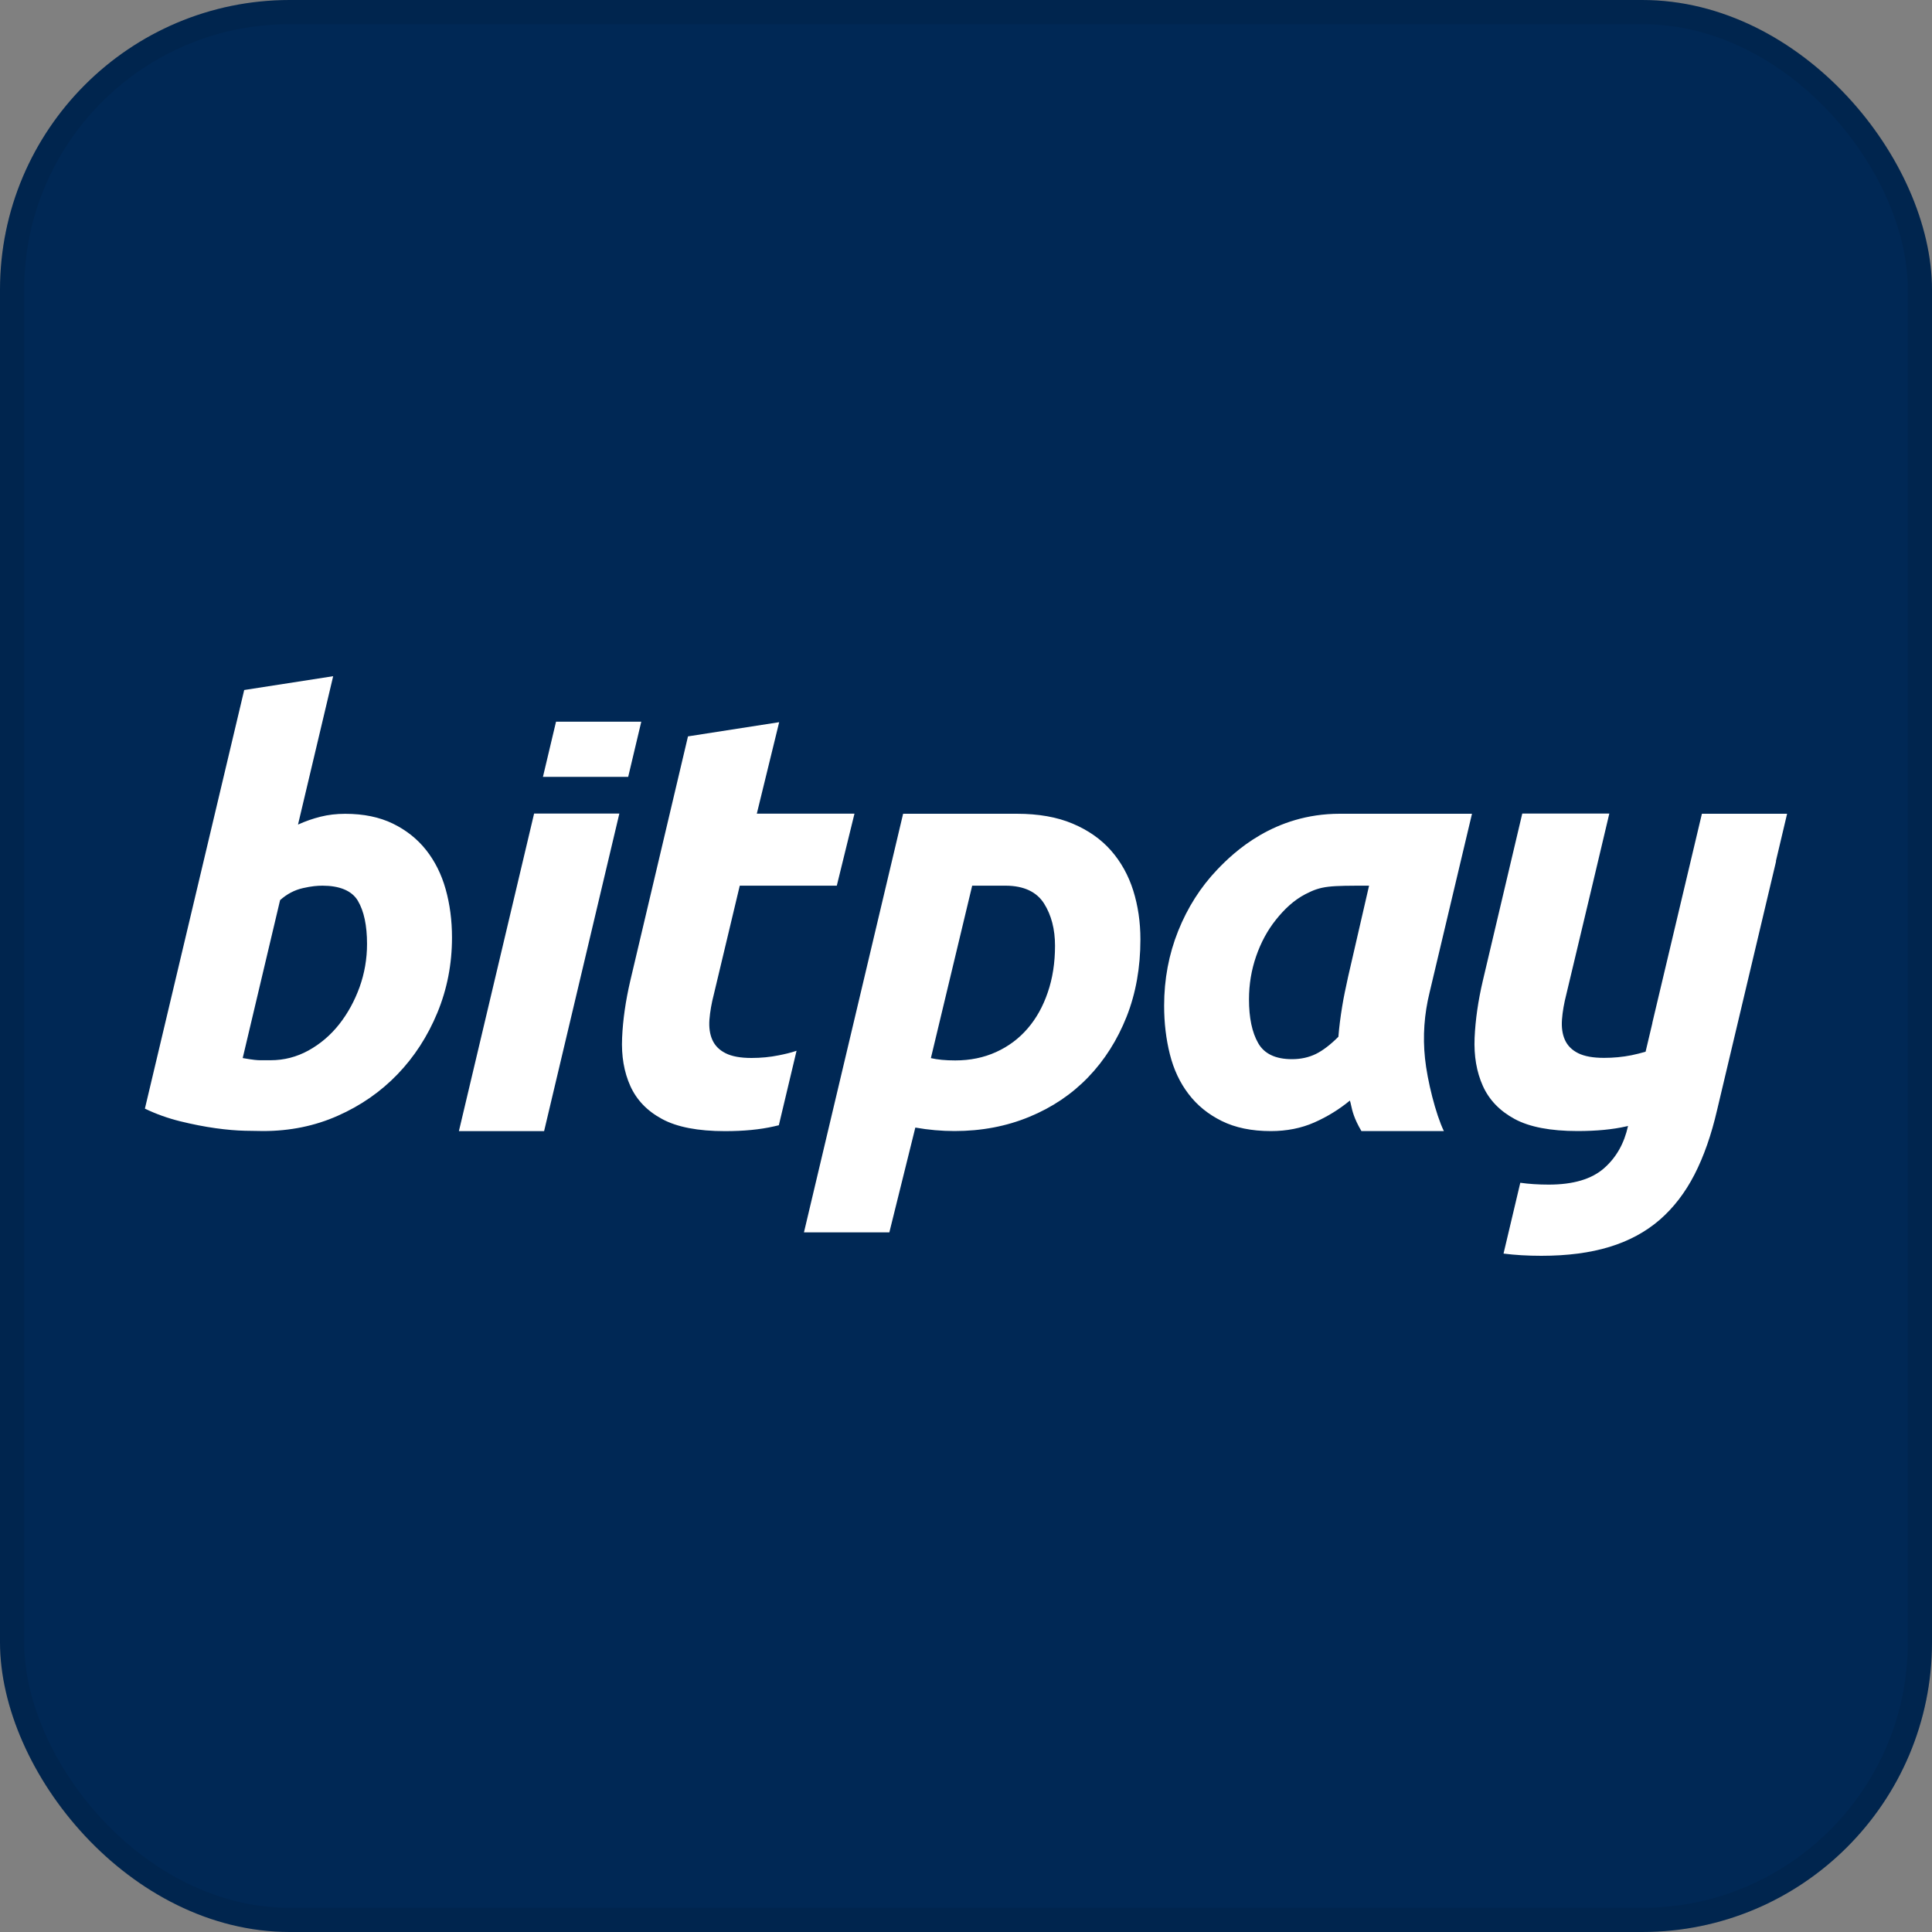
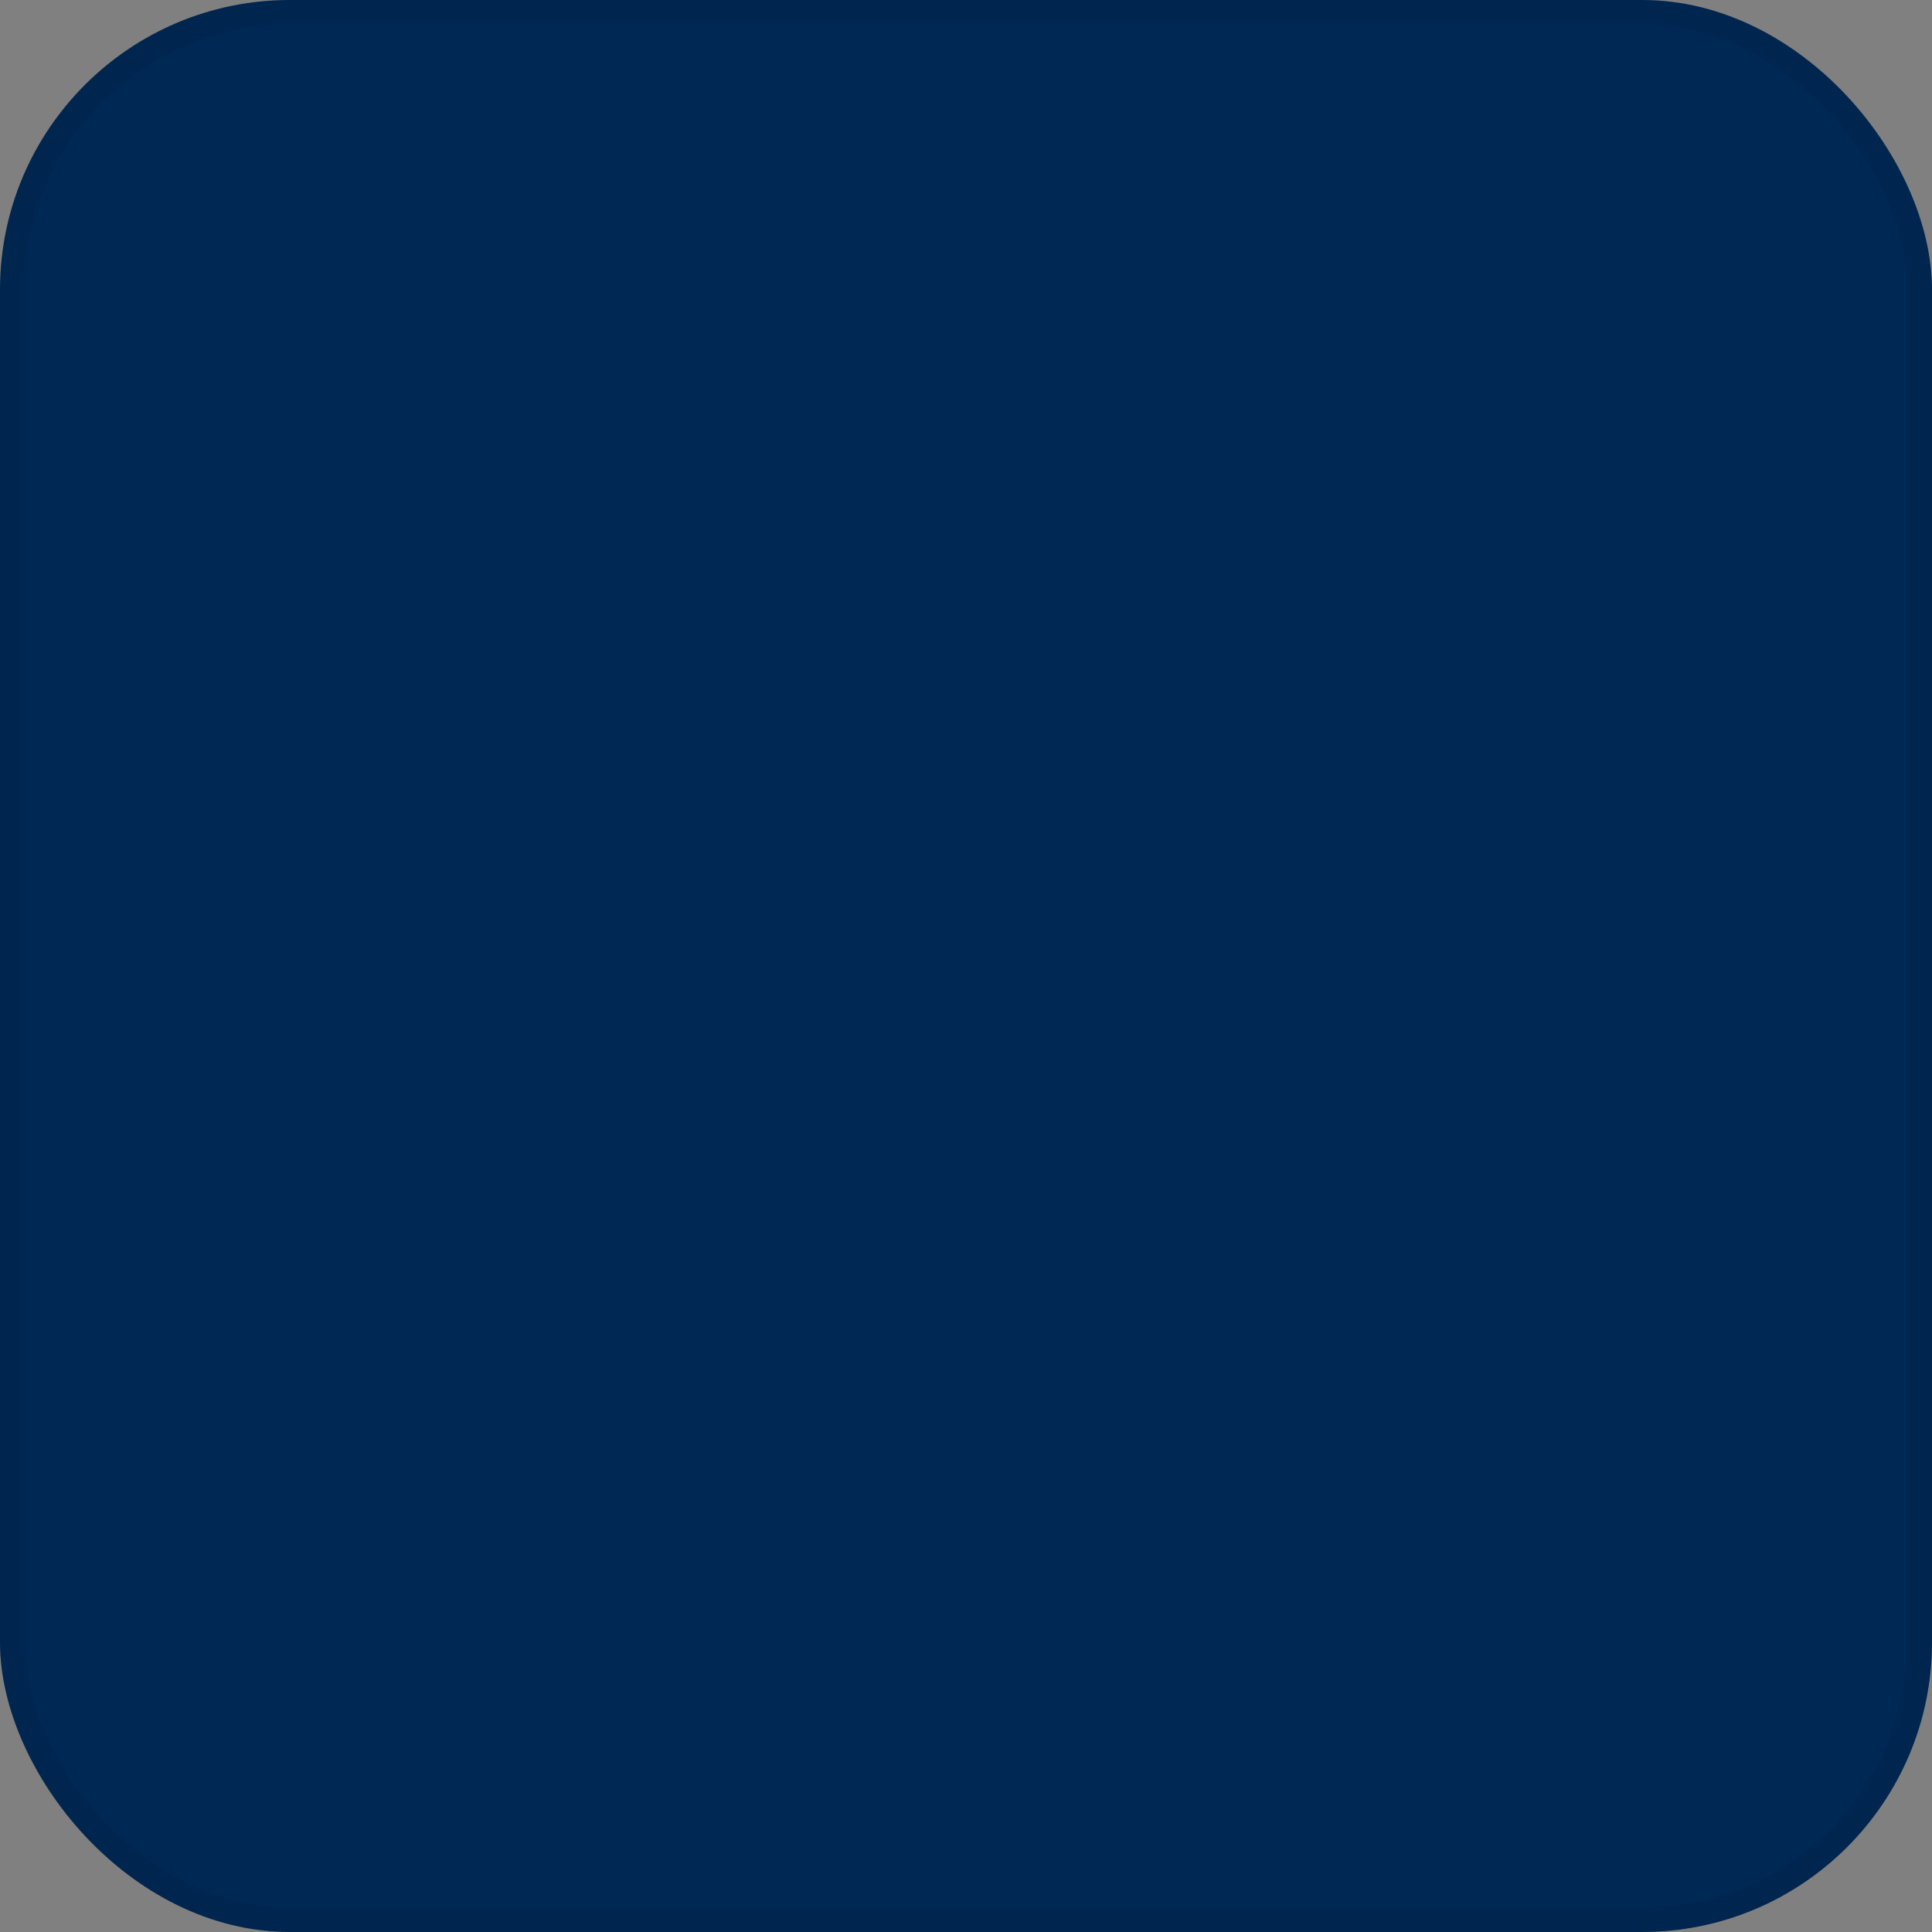
<svg xmlns="http://www.w3.org/2000/svg" width="40" height="40" viewBox="0 0 40 40" fill="none">
  <rect x="0" y="0" width="40" height="40" fill="#808080" stroke="none" />
  <rect width="40" height="40" rx="6" fill="#002855" />
-   <path fill-rule="evenodd" clip-rule="evenodd" d="M6.387 21.749C6.141 21.884 5.88 21.951 5.603 21.951H5.389C5.333 21.951 5.254 21.947 5.025 21.906L5.799 18.636C5.942 18.509 6.096 18.427 6.274 18.387C6.452 18.347 6.567 18.337 6.678 18.337C7.019 18.337 7.282 18.435 7.409 18.649C7.536 18.864 7.599 19.162 7.599 19.543C7.599 19.853 7.547 20.151 7.445 20.437C7.341 20.723 7.201 20.98 7.023 21.206C6.844 21.433 6.632 21.613 6.387 21.749ZM8.134 17.052C7.856 16.917 7.528 16.849 7.147 16.849C6.965 16.849 6.795 16.869 6.636 16.909C6.478 16.949 6.328 17 6.17 17.072L6.898 14L5.056 14.286L3 22.953C3.23 23.064 3.473 23.151 3.731 23.215C3.988 23.278 4.232 23.326 4.462 23.358C4.691 23.39 4.895 23.407 5.074 23.411C5.252 23.415 5.377 23.417 5.448 23.417C6.003 23.417 6.518 23.312 6.993 23.101C7.468 22.891 7.88 22.605 8.229 22.243C8.577 21.882 8.853 21.456 9.055 20.968C9.257 20.479 9.358 19.96 9.358 19.412C9.358 19.054 9.314 18.721 9.227 18.411C9.14 18.101 9.005 17.831 8.823 17.6C8.641 17.37 8.411 17.187 8.134 17.052ZM13.006 16.084L13.277 14.942H11.512L11.241 16.084H13.006ZM15.023 21.806C15.153 21.872 15.332 21.904 15.559 21.904C15.754 21.904 15.943 21.886 16.125 21.849C16.245 21.825 16.369 21.797 16.492 21.755L16.125 23.297C16.096 23.303 16.051 23.314 16.022 23.321C15.738 23.386 15.401 23.419 15.011 23.419C14.451 23.419 14.016 23.335 13.708 23.168C13.399 23.002 13.18 22.773 13.05 22.484C12.92 22.195 12.863 21.863 12.88 21.488C12.896 21.114 12.953 20.719 13.05 20.303L14.244 15.246L16.132 14.952L15.669 16.846H17.691L17.325 18.337H15.316L14.78 20.584C14.731 20.772 14.701 20.947 14.688 21.11C14.676 21.273 14.696 21.413 14.749 21.531C14.802 21.649 14.893 21.741 15.023 21.806ZM37 16.848H35.236L34.209 21.18H34.211L34.07 21.775C33.971 21.803 33.873 21.828 33.776 21.848C33.593 21.884 33.405 21.902 33.21 21.902C32.982 21.902 32.804 21.87 32.674 21.805C32.544 21.74 32.453 21.648 32.4 21.53C32.347 21.412 32.327 21.271 32.339 21.108C32.351 20.946 32.382 20.77 32.43 20.583L32.966 18.335L33.319 16.845L33.319 16.844H31.517L30.701 20.302C30.603 20.718 30.547 21.113 30.53 21.487C30.514 21.862 30.571 22.194 30.701 22.483C30.831 22.772 31.05 23 31.358 23.167C31.667 23.334 32.101 23.417 32.662 23.417C33.051 23.417 33.388 23.385 33.673 23.32C33.683 23.317 33.692 23.315 33.702 23.313L33.706 23.311L33.706 23.315C33.627 23.671 33.467 23.961 33.21 24.187C32.953 24.413 32.572 24.526 32.066 24.526C31.85 24.526 31.654 24.513 31.476 24.488L31.129 25.954C31.364 25.984 31.624 26 31.912 26C32.449 26 32.919 25.939 33.322 25.816C33.725 25.693 34.071 25.506 34.36 25.257C34.648 25.007 34.889 24.694 35.083 24.317C35.276 23.941 35.432 23.495 35.551 22.98L36.772 17.831L36.768 17.829L37 16.848ZM9.501 23.419L11.058 16.844H12.823L11.265 23.419H9.501ZM28.345 18.337C27.522 18.337 27.365 18.337 27.028 18.512C26.789 18.636 26.591 18.823 26.417 19.042C26.242 19.26 26.106 19.512 26.007 19.798C25.908 20.084 25.859 20.381 25.859 20.691C25.859 21.072 25.922 21.374 26.049 21.596C26.175 21.818 26.409 21.929 26.749 21.929C26.931 21.929 27.095 21.893 27.242 21.822C27.388 21.75 27.544 21.631 27.71 21.465C27.726 21.266 27.752 21.058 27.788 20.84C27.82 20.64 27.861 20.454 27.898 20.284L27.908 20.236L28.345 18.337ZM29.598 20.548C29.487 21 29.455 21.455 29.503 21.911C29.55 22.368 29.724 23.067 29.894 23.418H28.187C28.031 23.154 27.997 22.994 27.973 22.884C27.965 22.847 27.958 22.815 27.948 22.786C27.726 22.969 27.481 23.12 27.212 23.239C26.943 23.358 26.642 23.418 26.31 23.418C25.914 23.418 25.576 23.348 25.295 23.209C25.014 23.07 24.785 22.884 24.607 22.649C24.428 22.416 24.3 22.142 24.221 21.828C24.142 21.514 24.102 21.179 24.102 20.822C24.102 20.274 24.199 19.758 24.393 19.274C24.587 18.79 24.856 18.367 25.2 18.006C25.544 17.645 26.375 16.848 27.738 16.848L30.476 16.848L29.598 20.548ZM19.273 21.907C19.409 21.939 19.576 21.955 19.776 21.955C20.086 21.955 20.369 21.897 20.624 21.781C20.879 21.665 21.096 21.503 21.275 21.295C21.454 21.088 21.594 20.838 21.693 20.546C21.793 20.255 21.843 19.933 21.843 19.581C21.843 19.238 21.767 18.946 21.616 18.706C21.464 18.466 21.199 18.339 20.825 18.337C20.563 18.337 20.128 18.337 20.128 18.337L19.273 21.907ZM23.611 19.449C23.611 20.033 23.516 20.566 23.325 21.05C23.133 21.533 22.868 21.951 22.53 22.302C22.191 22.654 21.785 22.928 21.311 23.123C20.837 23.319 20.321 23.417 19.763 23.417C19.492 23.417 19.222 23.393 18.951 23.345L18.413 25.515H16.645L18.698 16.848C18.912 16.848 19.786 16.848 20.439 16.848H20.439H20.439H20.44H20.44H20.44L21.054 16.848C21.5 16.848 21.885 16.916 22.207 17.052C22.53 17.188 22.795 17.374 23.002 17.609C23.209 17.845 23.362 18.121 23.462 18.436C23.561 18.752 23.611 19.09 23.611 19.449Z" fill="white" />
  <rect x="0.25" y="0.25" width="39.5" height="39.5" rx="5.75" stroke="#080808" stroke-opacity="0.08" stroke-width="0.5" />
</svg>